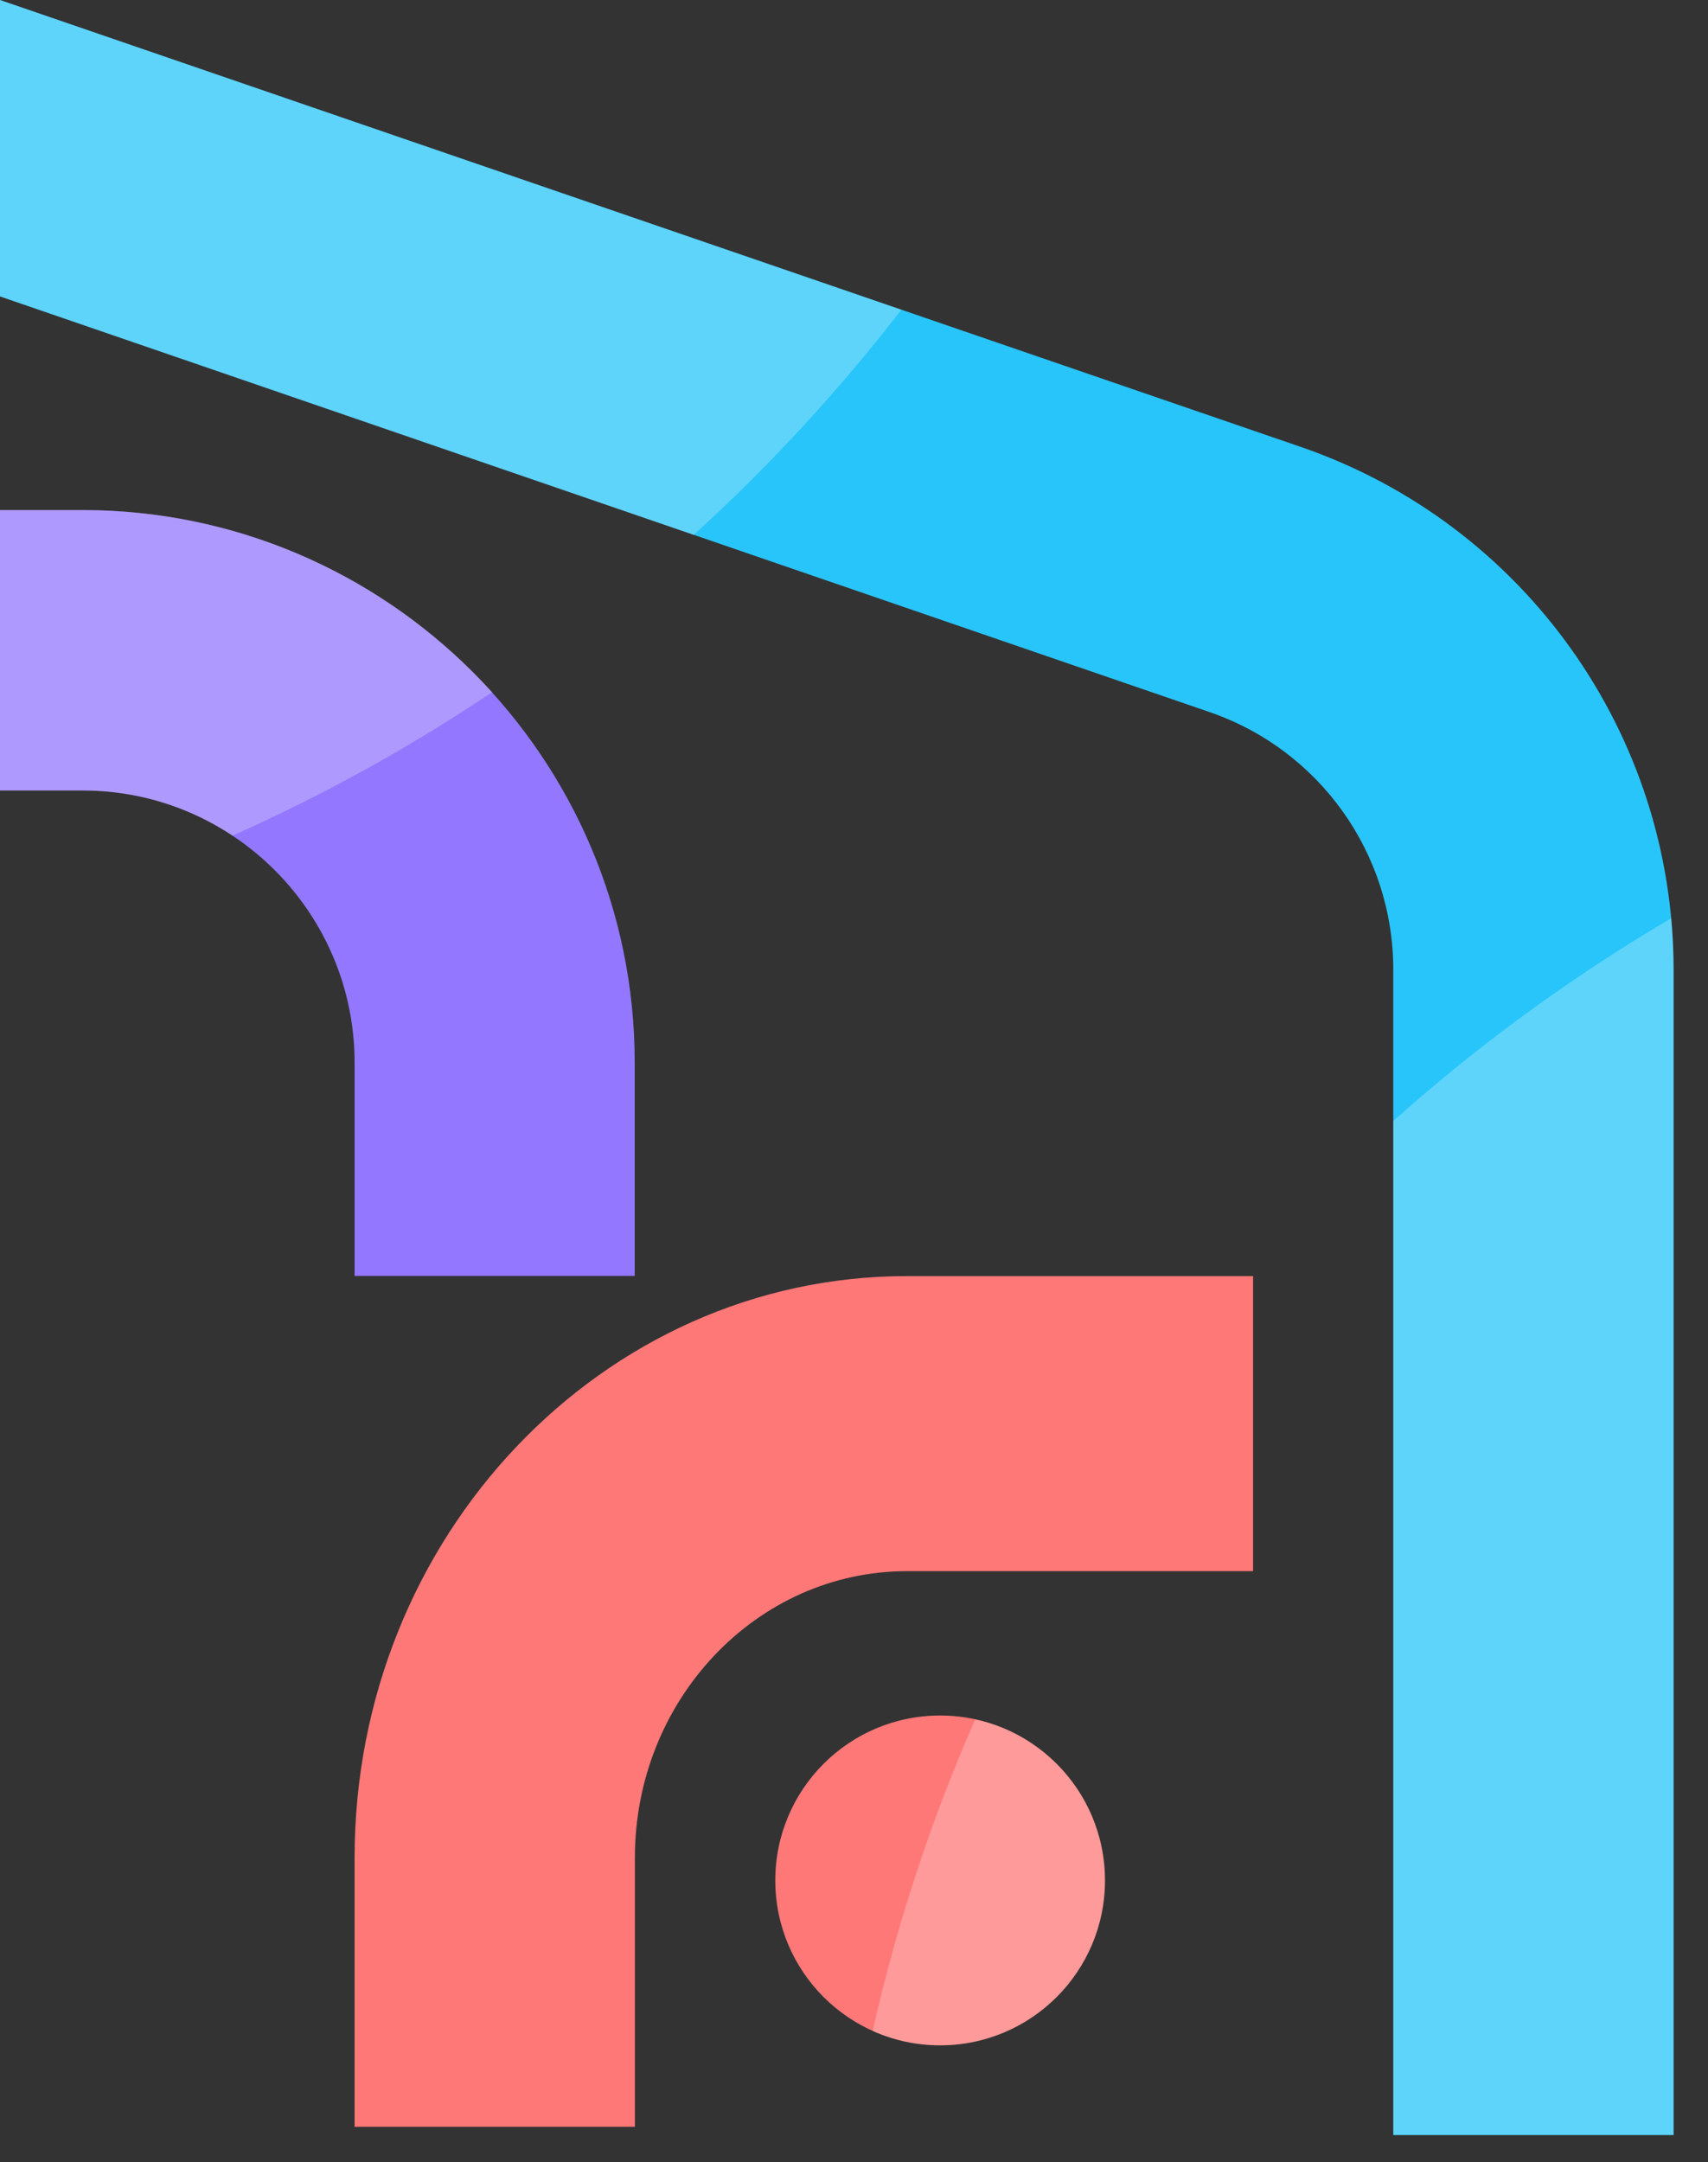
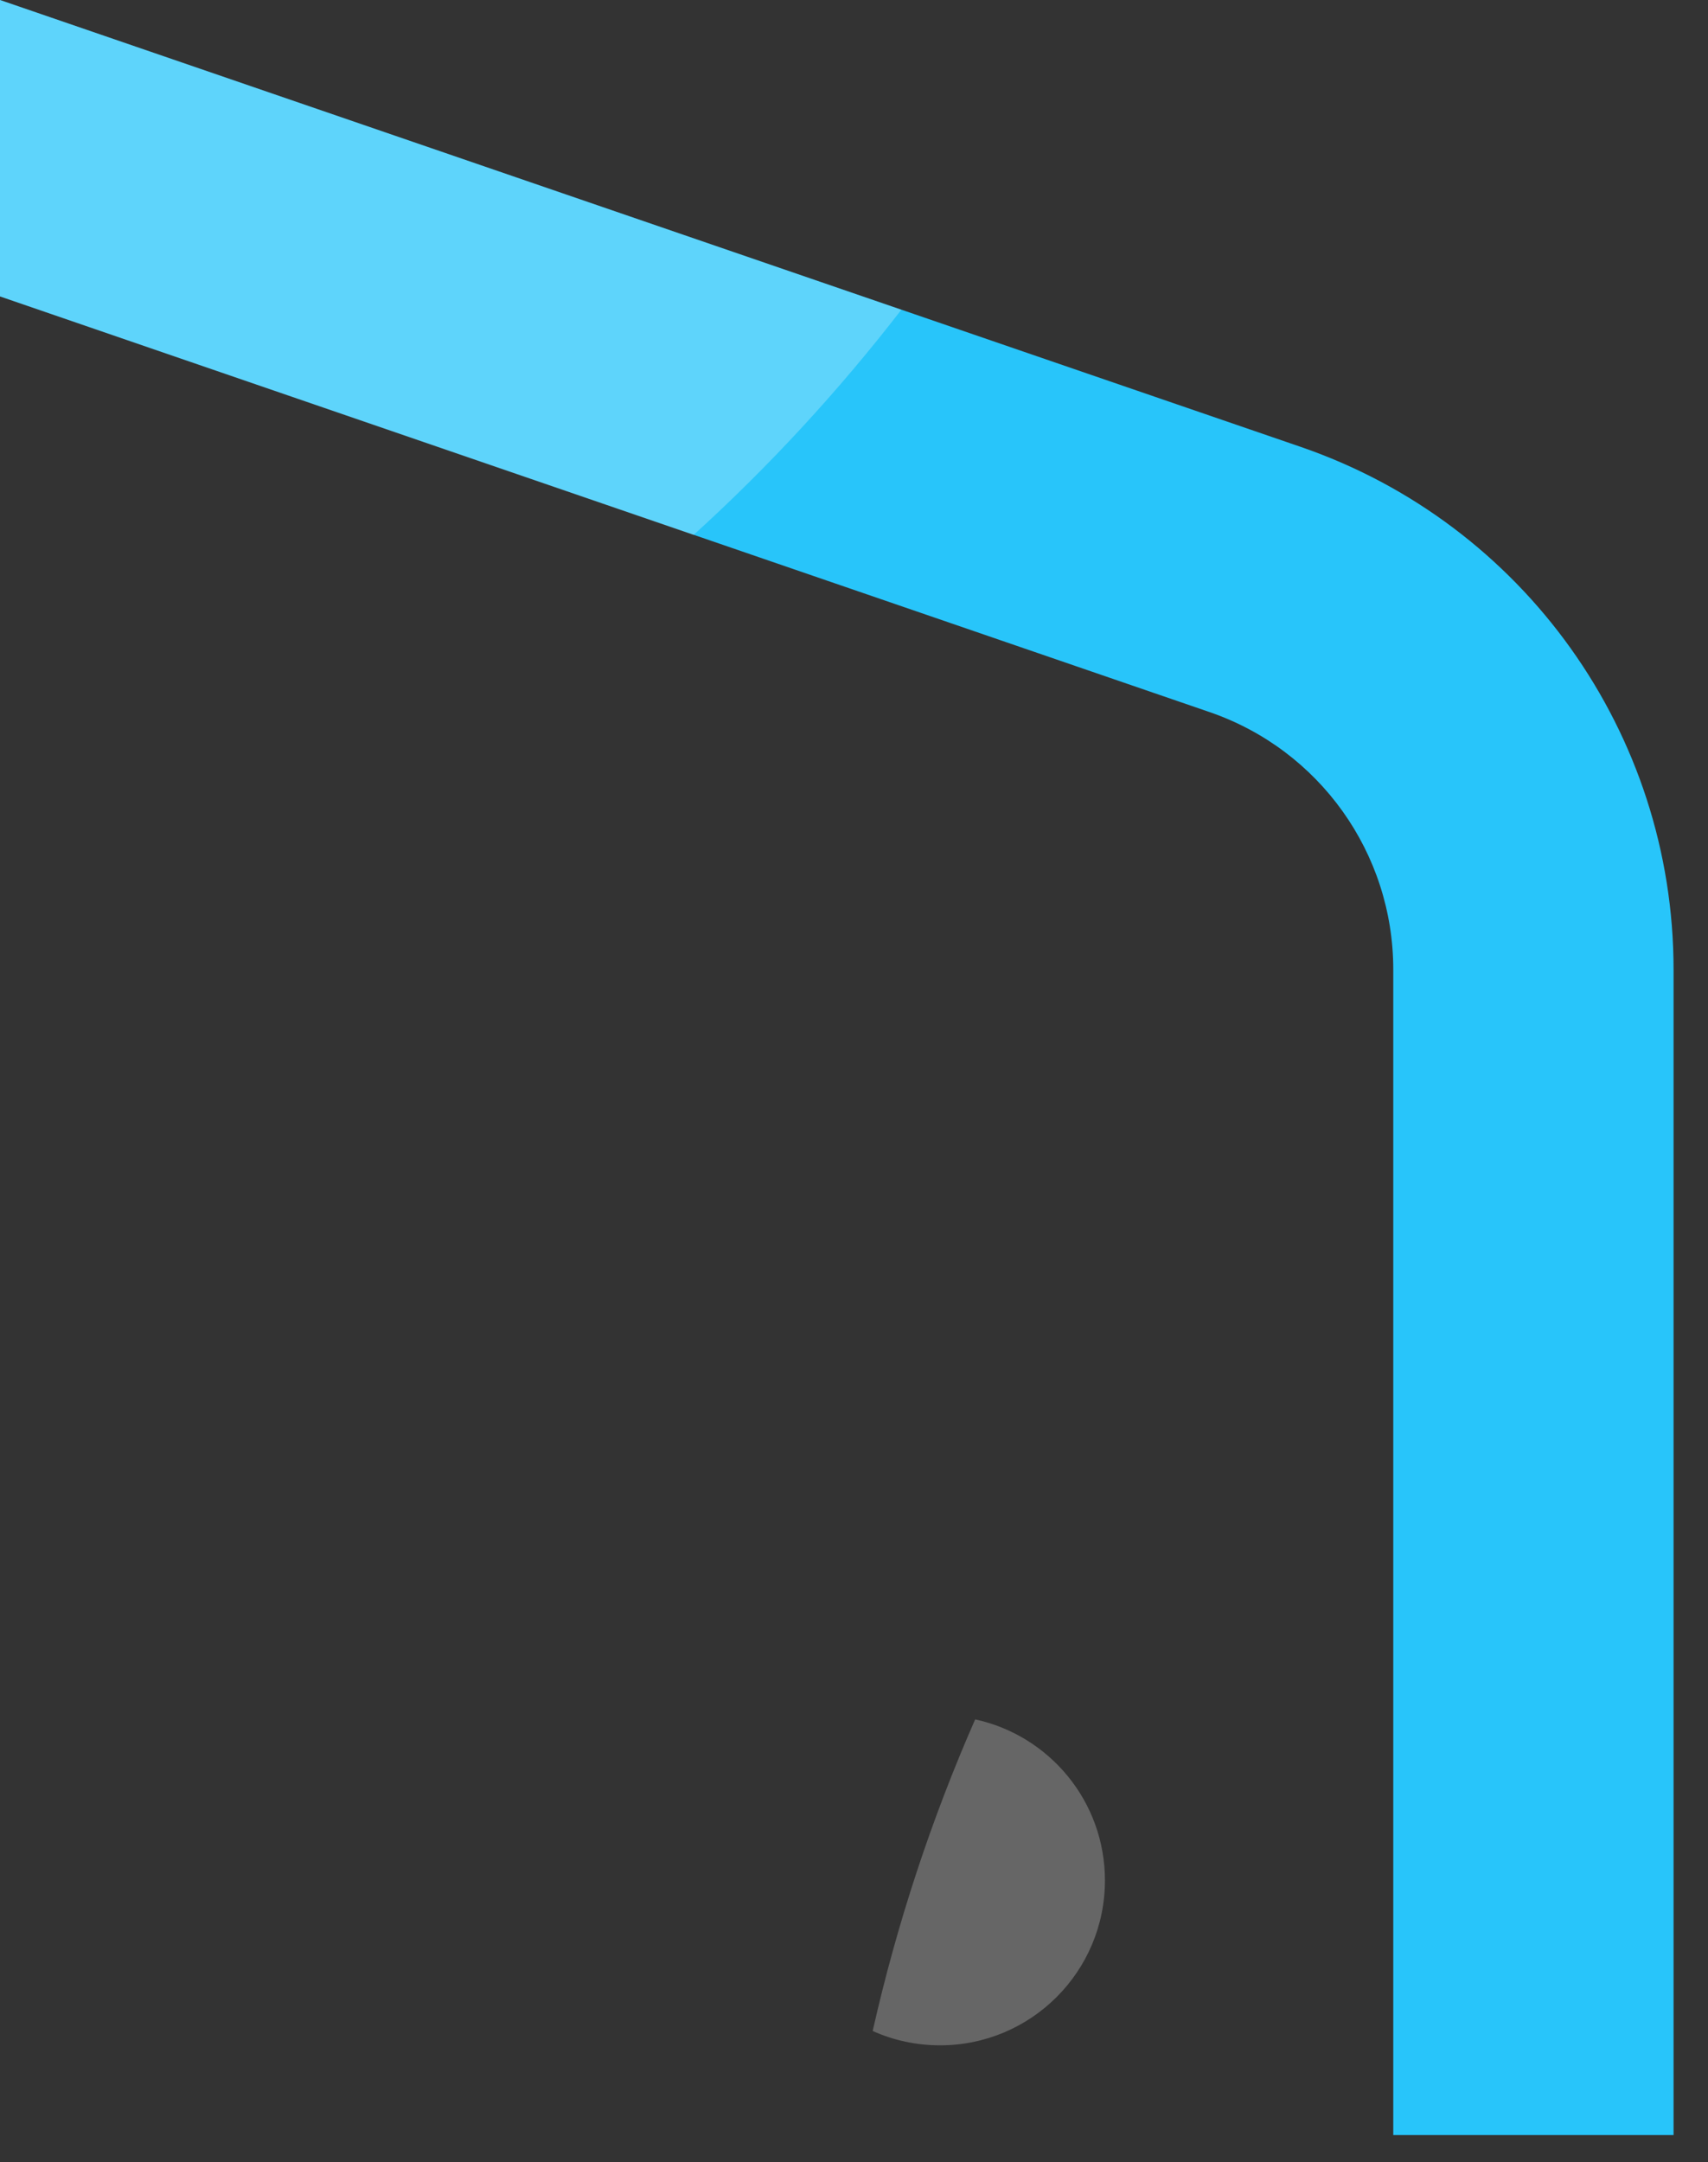
<svg xmlns="http://www.w3.org/2000/svg" width="49" height="62" viewBox="0 0 49 62" fill="none">
  <rect x="0" y="0" width="49" height="62" fill="#333333" stroke="none" />
-   <path d="M18.214 60.985H10.173V53.268C10.173 44.072 17.28 36.592 26.017 36.592H35.949V45.053H26.017C21.714 45.053 18.214 48.737 18.214 53.268V60.985Z" fill="#FF7878" />
-   <path d="M18.214 36.587H10.173V30.471C10.173 26.167 6.672 22.667 2.369 22.667H0V14.626H2.364C11.101 14.626 18.209 21.733 18.209 30.471V36.587H18.214Z" fill="#9378FF" />
-   <path d="M26.971 58.649C29.582 58.649 31.7 56.532 31.7 53.921C31.7 51.309 29.582 49.192 26.971 49.192C24.359 49.192 22.242 51.309 22.242 53.921C22.242 56.532 24.359 58.649 26.971 58.649Z" fill="#FF7878" />
  <path fill-rule="evenodd" clip-rule="evenodd" d="M0 8.5L34.701 20.419C37.854 21.502 39.971 24.465 39.971 27.802V61.222H48.012V27.802C48.012 21.032 43.714 15.013 37.312 12.813L0 0V8.5Z" fill="#28C5FA" />
  <path opacity="0.25" d="M25.858 8.882C24.054 11.217 22.062 13.374 19.901 15.337H19.896L0 8.5V0L25.858 8.882Z" fill="white" />
-   <path opacity="0.25" d="M14.118 19.848C11.759 21.429 9.264 22.807 6.668 23.962C5.435 23.14 3.955 22.667 2.369 22.667H0V14.626H2.369C7.021 14.626 11.213 16.642 14.118 19.848Z" fill="white" />
  <path opacity="0.25" d="M31.699 53.921C31.699 56.532 29.581 58.649 26.97 58.649C26.284 58.649 25.626 58.504 25.036 58.238C25.737 55.134 26.728 52.146 27.976 49.303C30.103 49.763 31.699 51.653 31.699 53.921Z" fill="white" />
-   <path opacity="0.25" d="M48.012 27.801V61.217H39.972V32.143C42.423 29.953 45.097 28.005 47.945 26.331C47.988 26.815 48.012 27.308 48.012 27.801Z" fill="white" />
</svg>